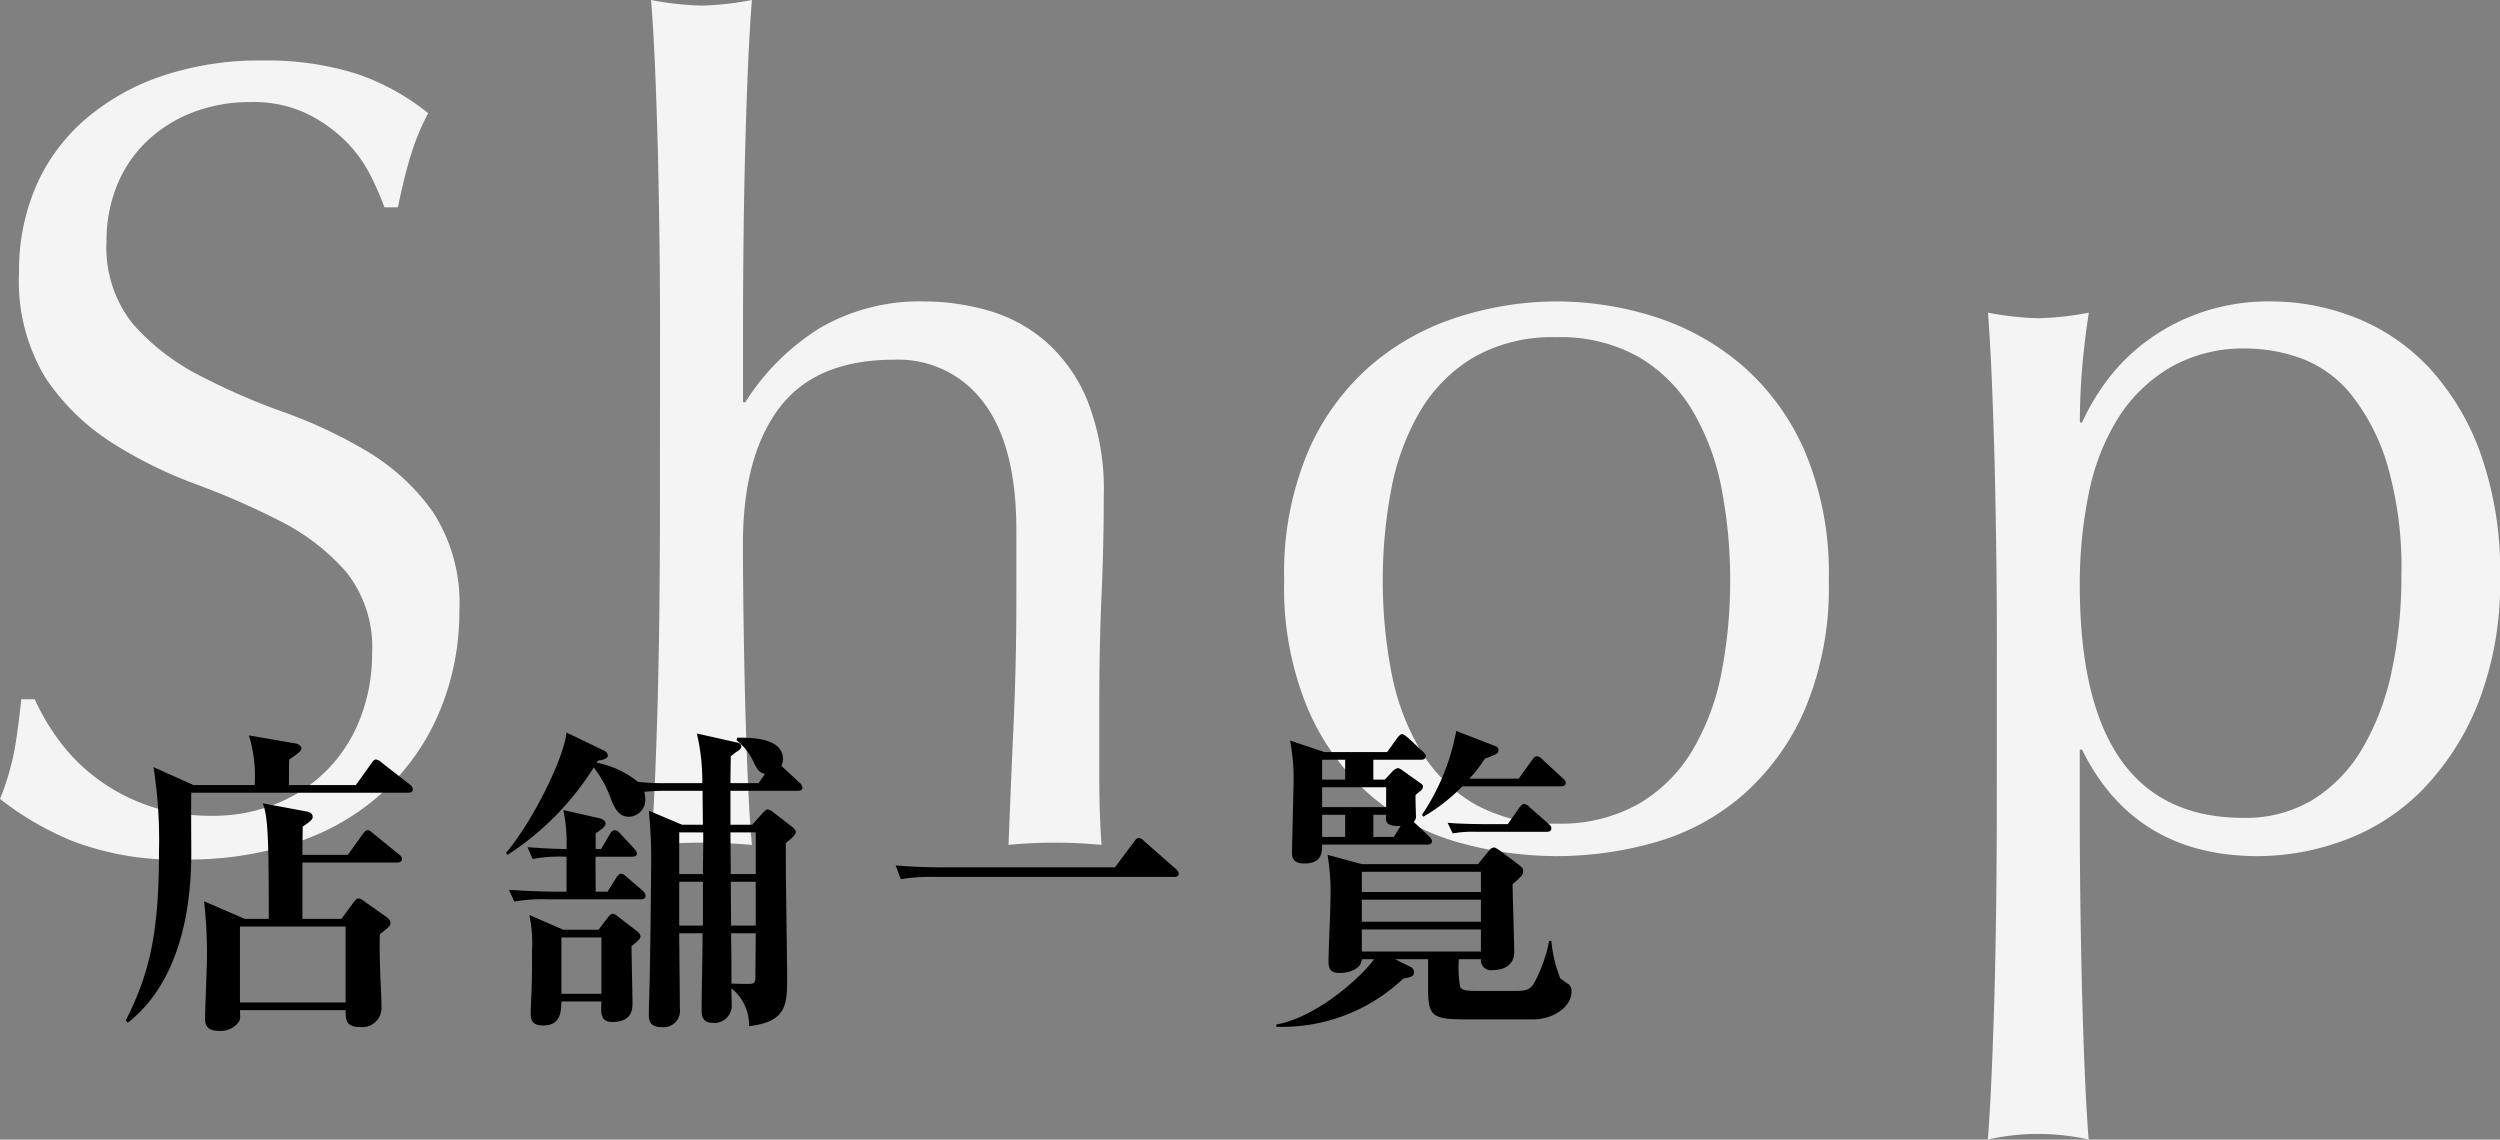
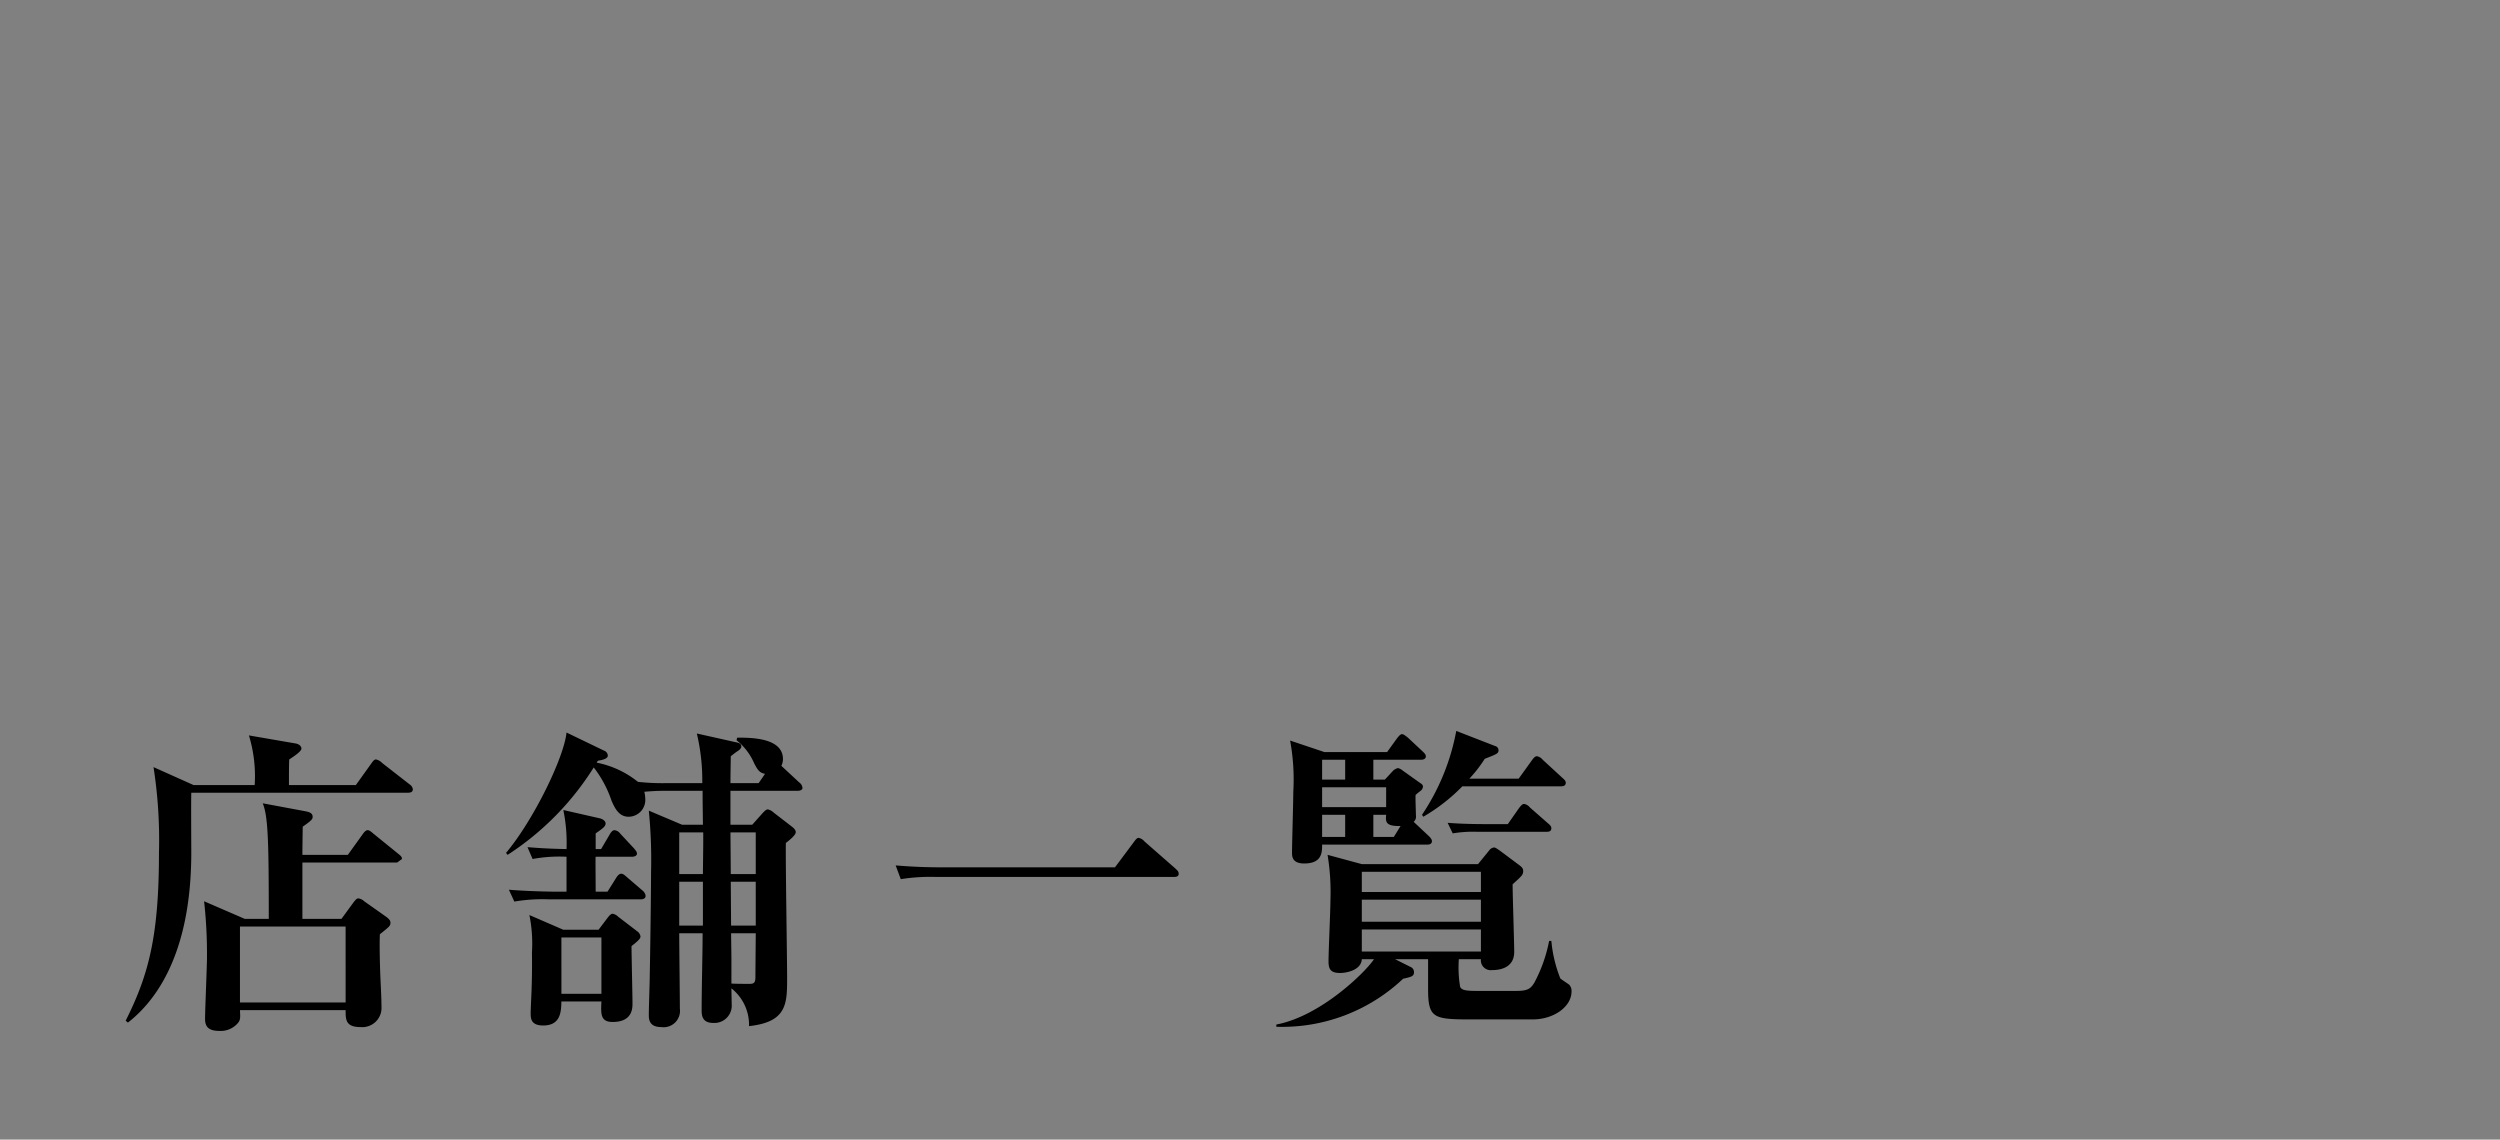
<svg xmlns="http://www.w3.org/2000/svg" width="156.17" height="71.19" viewBox="0 0 156.17 71.19">
  <rect x="0" y="0" width="156.17" height="71.19" fill="#808080" stroke="none" />
  <g transform="translate(-1428.15 232.64)">
-     <path d="M5.32-8.96A14.022,14.022,0,0,0,6.825-6.4,11.554,11.554,0,0,0,9.135-4.06,11.854,11.854,0,0,0,12.32-2.345a11.761,11.761,0,0,0,4.06.665,10.36,10.36,0,0,0,4.165-.805,9.487,9.487,0,0,0,3.15-2.17,9.486,9.486,0,0,0,2-3.22,11.108,11.108,0,0,0,.7-3.955,7.514,7.514,0,0,0-1.645-5.11,13.594,13.594,0,0,0-4.1-3.15,48.006,48.006,0,0,0-5.285-2.31,27.221,27.221,0,0,1-5.285-2.625A14.021,14.021,0,0,1,5.985-29.05,11.641,11.641,0,0,1,4.34-35.63a13.291,13.291,0,0,1,1.05-5.355A11.664,11.664,0,0,1,8.435-45.15a14.382,14.382,0,0,1,4.8-2.73,18.992,18.992,0,0,1,6.3-.98,18.683,18.683,0,0,1,5.81.805,14.478,14.478,0,0,1,4.55,2.485,15.074,15.074,0,0,0-1.05,2.52q-.42,1.33-.84,3.36h-.84a17.756,17.756,0,0,0-.945-2.135A8.164,8.164,0,0,0,24.6-43.96,9,9,0,0,0,22.19-45.6a7.774,7.774,0,0,0-3.36-.665,10,10,0,0,0-3.6.63,8.637,8.637,0,0,0-2.87,1.785,7.889,7.889,0,0,0-1.89,2.765,9.078,9.078,0,0,0-.665,3.5,7.624,7.624,0,0,0,1.645,5.18,14.072,14.072,0,0,0,4.1,3.185,40.529,40.529,0,0,0,5.285,2.31A29.7,29.7,0,0,1,26.11-24.43,13.5,13.5,0,0,1,30.2-20.65a10.412,10.412,0,0,1,1.645,6.16A16.158,16.158,0,0,1,30.695-8.4a14.339,14.339,0,0,1-3.36,5,14.96,14.96,0,0,1-5.39,3.29A21.167,21.167,0,0,1,14.7,1.05,18.067,18.067,0,0,1,7.665-.105,19.178,19.178,0,0,1,3.15-2.73a16.526,16.526,0,0,0,.875-2.9Q4.27-6.93,4.48-8.96ZM44.38-32.48q0-2.38-.035-5.18t-.1-5.53q-.07-2.73-.175-5.215T43.82-52.64a18.836,18.836,0,0,0,3.15.35,18.836,18.836,0,0,0,3.15-.35q-.14,1.75-.245,4.2T49.7-43.295q-.07,2.695-.1,5.425t-.035,5.04v5.32h.14a14.622,14.622,0,0,1,4.69-4.655A12.379,12.379,0,0,1,60.9-33.81a14.583,14.583,0,0,1,3.955.56,9.479,9.479,0,0,1,3.6,1.925,9.927,9.927,0,0,1,2.625,3.71A15.166,15.166,0,0,1,72.1-21.63q0,3.01-.14,6.195T71.82-8.68v4.55q0,1.12.035,2.205T71.96.14Q70.56,0,69.02,0q-1.47,0-2.87.14.14-3.64.315-7.49t.175-7.91v-4.27q0-5.25-2.03-7.945a6.622,6.622,0,0,0-5.6-2.695q-4.9,0-7.175,3.01T49.56-18.69q0,1.96.035,4.55t.1,5.215q.07,2.625.175,5.075T50.12.14Q48.51,0,46.97,0T43.82.14q.14-1.61.245-4.06T44.24-9.1q.07-2.73.1-5.53t.035-5.18Zm45.15,16.1a29.967,29.967,0,0,0,.525,5.67A15.1,15.1,0,0,0,91.84-5.845,9.56,9.56,0,0,0,95.2-2.45a9.907,9.907,0,0,0,5.18,1.26,9.907,9.907,0,0,0,5.18-1.26,9.56,9.56,0,0,0,3.36-3.395,15.1,15.1,0,0,0,1.785-4.865,29.967,29.967,0,0,0,.525-5.67,29.967,29.967,0,0,0-.525-5.67,15.1,15.1,0,0,0-1.785-4.865,9.56,9.56,0,0,0-3.36-3.4,9.907,9.907,0,0,0-5.18-1.26,9.907,9.907,0,0,0-5.18,1.26,9.56,9.56,0,0,0-3.36,3.4,15.1,15.1,0,0,0-1.785,4.865A29.967,29.967,0,0,0,89.53-16.38Zm-6.16,0a19.537,19.537,0,0,1,1.505-8.085,15,15,0,0,1,3.955-5.39,15.636,15.636,0,0,1,5.495-3.01,20.34,20.34,0,0,1,6.055-.945,20.223,20.223,0,0,1,6.09.945,15.69,15.69,0,0,1,5.46,3.01,15,15,0,0,1,3.955,5.39,19.537,19.537,0,0,1,1.505,8.085A19.537,19.537,0,0,1,115.885-8.3,15,15,0,0,1,111.93-2.9,14.392,14.392,0,0,1,106.47,0a22.556,22.556,0,0,1-6.09.84A22.687,22.687,0,0,1,94.325,0,14.363,14.363,0,0,1,88.83-2.9,15,15,0,0,1,84.875-8.3,19.537,19.537,0,0,1,83.37-16.38Zm44.52,3.64q0-2.38-.035-5.18t-.1-5.565q-.07-2.765-.175-5.285t-.245-4.34a18.836,18.836,0,0,0,3.15.35,18.836,18.836,0,0,0,3.15-.35q-.28,1.82-.42,3.5t-.14,3.36h.14a14.113,14.113,0,0,1,1.4-2.415,12.121,12.121,0,0,1,2.345-2.45,12.615,12.615,0,0,1,3.465-1.925,12.961,12.961,0,0,1,4.62-.77,14.281,14.281,0,0,1,5.25,1.015,12.624,12.624,0,0,1,4.585,3.115,15.677,15.677,0,0,1,3.22,5.355,21.964,21.964,0,0,1,1.225,7.735,20.669,20.669,0,0,1-1.33,7.77,16.472,16.472,0,0,1-3.465,5.46A13.243,13.243,0,0,1,149.66-.175,15.574,15.574,0,0,1,144.2.84q-7.7,0-10.99-6.65h-.14V-1.4q0,2.24.035,5t.1,5.495q.07,2.73.175,5.215t.245,4.235a14.35,14.35,0,0,0-6.3,0q.14-1.75.245-4.235T127.75,9.1q.07-2.73.1-5.495t.035-5Zm25.27-3.92a23.1,23.1,0,0,0-.875-6.93,13.023,13.023,0,0,0-2.24-4.375,7.229,7.229,0,0,0-3.115-2.275,10.087,10.087,0,0,0-3.43-.63,9.194,9.194,0,0,0-4.795,1.19A9.654,9.654,0,0,0,135.45-26.5a14.062,14.062,0,0,0-1.82,4.69,28,28,0,0,0-.56,5.7q0,14.56,10.22,14.56a8.107,8.107,0,0,0,4.375-1.155,9.286,9.286,0,0,0,3.08-3.22,16,16,0,0,0,1.82-4.83A28.082,28.082,0,0,0,153.16-16.66Z" transform="translate(1425 -180)" fill="#f4f4f4" />
-     <path d="M18.94-13.34a.445.445,0,0,0-.2-.3l-1.72-1.34a.763.763,0,0,0-.38-.22c-.12,0-.2.12-.3.26l-.96,1.34H11.2c0-.72,0-1.38.02-1.6.3-.2.76-.5.76-.68,0-.12-.12-.28-.38-.32l-2.9-.5a8.76,8.76,0,0,1,.36,3.1H5.24l-2.5-1.12a29.58,29.58,0,0,1,.34,5.36C3.08-4.18,2.44-1.74,1,1.12l.14.12C2.86-.1,5.1-3.02,5.1-9.4c0-.52-.02-3.12,0-3.72H18.62C18.76-13.12,18.94-13.14,18.94-13.34Zm-.68,4.36c0-.14-.08-.2-.2-.3l-1.58-1.28c-.16-.14-.26-.22-.36-.22-.12,0-.22.12-.32.26l-.92,1.28H12.04c0-.58.02-1.6.02-1.76.58-.4.62-.48.62-.62,0-.24-.24-.3-.44-.34l-2.68-.5c.34.8.38,2.42.38,7.22H8.44L5.9-6.34a29.814,29.814,0,0,1,.18,3.48c0,.6-.12,3.28-.12,3.88,0,.56.32.74.92.74A1.407,1.407,0,0,0,8,1.28c.18-.2.16-.36.14-.82h6.6c0,.6,0,1.06.94,1.06A1.2,1.2,0,0,0,16.98.24c0-.6-.06-1.56-.08-2.16-.04-1.2-.04-1.94-.02-2.36.6-.48.66-.52.66-.72,0-.12-.06-.22-.28-.38L15.9-6.34a.66.66,0,0,0-.36-.18c-.12,0-.2.12-.3.24l-.76,1.04H12.04V-8.76h5.92C18.1-8.76,18.26-8.8,18.26-8.98ZM14.74-.02H8.14V-4.76h6.6Zm28.54-13.4a.475.475,0,0,0-.2-.34L41.96-14.8a.99.99,0,0,0,.1-.42c0-1.36-2.06-1.34-2.86-1.34l-.04.16a3.716,3.716,0,0,1,1.1,1.44c.2.38.32.6.68.66l-.4.58H38.78c0-.56.02-1.48.02-1.68.16-.12.22-.18.4-.3.1-.06.26-.18.26-.3,0-.18-.16-.24-.28-.26l-2.5-.56a12.769,12.769,0,0,1,.34,3.1h-2.2A13.706,13.706,0,0,1,33-13.8,5.946,5.946,0,0,0,30.42-15l.08-.12c.4-.06.62-.16.62-.32a.362.362,0,0,0-.26-.32l-2.32-1.12c-.16,1.58-2.08,5.5-3.78,7.52l.1.12a17.7,17.7,0,0,0,5.38-5.46,7.1,7.1,0,0,1,1.12,2.1c.22.5.48.98,1.06.98a1.048,1.048,0,0,0,1.04-1.1,2.143,2.143,0,0,0-.06-.46c.48-.04.82-.06,1.3-.06h2.34c0,.34,0,.52.02,2.12h-1.3L33.68-12a31.387,31.387,0,0,1,.14,3.88c0,.5-.02,3.08-.08,6.38,0,.36-.06,2.08-.06,2.48,0,.26,0,.78.78.78A1.027,1.027,0,0,0,35.62.36c0-.66-.04-3.96-.04-4.7h1.46c0,1.32-.06,3.46-.06,4.78,0,.3,0,.82.72.82A1.084,1.084,0,0,0,38.86.24c0-.16-.02-.96-.02-1.14a2.9,2.9,0,0,1,1.1,2.36c2.38-.26,2.38-1.4,2.38-3.04,0-1.2-.1-7.06-.08-8.4.28-.22.62-.5.62-.68,0-.1-.08-.22-.24-.34l-1.14-.88a.809.809,0,0,0-.36-.2c-.1,0-.18.08-.32.22l-.66.74H38.78v-2.12h4.2C43.14-13.24,43.28-13.3,43.28-13.42Zm-2.92,8.6H38.82L38.8-7.56h1.56Zm0-3.22H38.8l-.02-2.6h1.58ZM37.08-10c0,.32-.02,1.68-.02,1.96H35.58v-2.6h1.5Zm-.02,5.18H35.58V-7.56h1.48Zm3.3.48c0,.38-.02,2.24-.02,2.68,0,.36-.04.48-.36.48-.2,0-.94,0-1.14-.02V-2.72c0-.26-.02-1.52-.02-1.62Zm-7.2.2a.467.467,0,0,0-.2-.32l-1.2-.92a.63.63,0,0,0-.34-.18c-.1,0-.2.1-.32.26l-.56.74h-2.2l-2.12-.92a8.973,8.973,0,0,1,.16,2.34c0,.04.02,1.06-.02,2.18,0,.22-.06,1.34-.06,1.6,0,.32,0,.78.78.78,1.12,0,1.12-.9,1.14-1.5h2.5c-.04.78-.06,1.28.7,1.28,1.24,0,1.24-.86,1.24-1.16,0-.52-.06-3.02-.06-3.58C33.04-3.88,33.16-4.02,33.16-4.14ZM30.72-.56h-2.5V-4.08h2.5Zm2.76-6.12A.505.505,0,0,0,33.3-7l-.98-.84c-.14-.12-.24-.22-.36-.22s-.22.1-.32.26l-.54.86h-.74c0-.74-.02-2.14,0-2.18h2.26c.16,0,.32-.06.32-.2,0-.1-.08-.2-.2-.34l-.84-.9a.511.511,0,0,0-.36-.22c-.1,0-.2.08-.3.26l-.54.92h-.34v-.98c.46-.32.62-.44.62-.62,0-.12-.12-.26-.36-.32l-2.28-.52a10.071,10.071,0,0,1,.2,2.44c-1.04-.02-1.7-.06-2.44-.12l.32.74a9.093,9.093,0,0,1,2.12-.14v2.18H27.8c-.22,0-1.64-.02-2.86-.12l.34.74a10.3,10.3,0,0,1,2.16-.14h5.74C33.34-6.46,33.48-6.52,33.48-6.68ZM51.94-8.46c-.96,0-1.9-.04-2.84-.12l.32.86a11.627,11.627,0,0,1,2.16-.14h14.9c.14,0,.3-.02.3-.2,0-.14-.08-.2-.2-.32l-1.94-1.7a.635.635,0,0,0-.36-.22c-.08,0-.14.04-.3.26L62.8-8.46ZM82.6-10.1c0-.12-.14-.26-.18-.3l-.96-.9a.441.441,0,0,0,.14-.4c0-.2-.04-1.1-.02-1.28.1-.1.32-.26.36-.3a.376.376,0,0,0,.1-.22c0-.12-.1-.18-.22-.26l-1.04-.74a.735.735,0,0,0-.3-.16.638.638,0,0,0-.32.18l-.5.54h-.72v-1.24H81.9c.12,0,.32-.02.32-.22,0-.12-.14-.24-.2-.3l-.92-.86c-.08-.06-.26-.22-.36-.22-.12,0-.22.14-.32.26l-.62.86H75.88l-2.14-.72a13.315,13.315,0,0,1,.2,3.2c0,.6-.08,3.26-.08,3.8,0,.22,0,.68.76.68,1.12,0,1.12-.7,1.12-1.18H82.3C82.42-9.88,82.6-9.9,82.6-10.1Zm-2.86-2.12h-4v-1.24h4Zm.9,1.18-.42.68H78.94v-1.38h.8C79.7-11.3,79.7-11.02,80.64-11.04Zm-3.46.68H75.74v-1.38h1.44Zm0-3.58H75.74v-1.24h1.44ZM91.32-.7a.566.566,0,0,0-.14-.42c-.06-.06-.48-.32-.56-.4a8.37,8.37,0,0,1-.56-2.34h-.14A9.156,9.156,0,0,1,89-1.26c-.24.4-.44.52-1.14.52H85.34c-.72,0-.9-.08-.98-.26a7.346,7.346,0,0,1-.08-1.72h1.38a.617.617,0,0,0,.7.68c.38,0,1.38-.08,1.38-1.14,0-.6-.1-3.54-.1-4.22.6-.54.66-.6.66-.84,0-.16-.1-.24-.22-.34l-1.26-.94c-.1-.06-.24-.18-.34-.18a.429.429,0,0,0-.3.18l-.7.86H78.22l-2.14-.58a14.333,14.333,0,0,1,.18,2.84c0,.6-.12,3.2-.12,3.8,0,.44.08.74.72.74.42,0,1.32-.18,1.36-.86h.76c-.54.82-3.34,3.56-6.1,4.08V1.5a11,11,0,0,0,7.92-3c.54-.12.68-.16.68-.42a.352.352,0,0,0-.22-.32l-.96-.48h2.06V-.88c0,1.8.3,1.92,2.56,1.92H88.9C90.22,1.04,91.32.24,91.32-.7ZM85.66-5.06H78.22V-6.44h7.44Zm0-1.86H78.22V-8.18h7.44Zm0,3.72H78.22V-4.58h7.44Zm5.3-10.54c0-.1-.06-.18-.2-.3l-1.24-1.14a.6.6,0,0,0-.36-.22c-.12,0-.2.1-.32.26L88.02-14H84.94a8.325,8.325,0,0,0,.96-1.24c.78-.3.86-.34.86-.54a.277.277,0,0,0-.22-.26l-2.42-.94a13.959,13.959,0,0,1-2.14,5.24l.08.12a11.337,11.337,0,0,0,2.44-1.9h6.14C90.78-13.52,90.96-13.54,90.96-13.74Zm-.9,2.84c0-.12-.08-.2-.2-.3l-1.14-1a.592.592,0,0,0-.36-.22c-.06,0-.14.02-.32.26l-.7,1H85.76c-.08,0-1.2,0-2.18-.08l.32.66a7.507,7.507,0,0,1,1.5-.1h4.36C89.9-10.68,90.06-10.7,90.06-10.9Z" transform="translate(1435 -170)" />
+     <path d="M18.94-13.34a.445.445,0,0,0-.2-.3l-1.72-1.34a.763.763,0,0,0-.38-.22c-.12,0-.2.12-.3.26l-.96,1.34H11.2c0-.72,0-1.38.02-1.6.3-.2.76-.5.76-.68,0-.12-.12-.28-.38-.32l-2.9-.5a8.76,8.76,0,0,1,.36,3.1H5.24l-2.5-1.12a29.58,29.58,0,0,1,.34,5.36C3.08-4.18,2.44-1.74,1,1.12l.14.12C2.86-.1,5.1-3.02,5.1-9.4c0-.52-.02-3.12,0-3.72H18.62C18.76-13.12,18.94-13.14,18.94-13.34Zm-.68,4.36c0-.14-.08-.2-.2-.3l-1.58-1.28c-.16-.14-.26-.22-.36-.22-.12,0-.22.12-.32.26l-.92,1.28H12.04c0-.58.02-1.6.02-1.76.58-.4.62-.48.62-.62,0-.24-.24-.3-.44-.34l-2.68-.5c.34.8.38,2.42.38,7.22H8.44L5.9-6.34a29.814,29.814,0,0,1,.18,3.48c0,.6-.12,3.28-.12,3.88,0,.56.32.74.92.74A1.407,1.407,0,0,0,8,1.28c.18-.2.16-.36.14-.82h6.6c0,.6,0,1.06.94,1.06A1.2,1.2,0,0,0,16.98.24c0-.6-.06-1.56-.08-2.16-.04-1.2-.04-1.94-.02-2.36.6-.48.66-.52.66-.72,0-.12-.06-.22-.28-.38L15.9-6.34a.66.66,0,0,0-.36-.18c-.12,0-.2.12-.3.24l-.76,1.04H12.04V-8.76h5.92ZM14.74-.02H8.14V-4.76h6.6Zm28.54-13.4a.475.475,0,0,0-.2-.34L41.96-14.8a.99.99,0,0,0,.1-.42c0-1.36-2.06-1.34-2.86-1.34l-.04.16a3.716,3.716,0,0,1,1.1,1.44c.2.38.32.6.68.66l-.4.58H38.78c0-.56.02-1.48.02-1.68.16-.12.22-.18.4-.3.1-.06.26-.18.26-.3,0-.18-.16-.24-.28-.26l-2.5-.56a12.769,12.769,0,0,1,.34,3.1h-2.2A13.706,13.706,0,0,1,33-13.8,5.946,5.946,0,0,0,30.42-15l.08-.12c.4-.06.62-.16.62-.32a.362.362,0,0,0-.26-.32l-2.32-1.12c-.16,1.58-2.08,5.5-3.78,7.52l.1.12a17.7,17.7,0,0,0,5.38-5.46,7.1,7.1,0,0,1,1.12,2.1c.22.5.48.98,1.06.98a1.048,1.048,0,0,0,1.04-1.1,2.143,2.143,0,0,0-.06-.46c.48-.04.82-.06,1.3-.06h2.34c0,.34,0,.52.02,2.12h-1.3L33.68-12a31.387,31.387,0,0,1,.14,3.88c0,.5-.02,3.08-.08,6.38,0,.36-.06,2.08-.06,2.48,0,.26,0,.78.78.78A1.027,1.027,0,0,0,35.62.36c0-.66-.04-3.96-.04-4.7h1.46c0,1.32-.06,3.46-.06,4.78,0,.3,0,.82.72.82A1.084,1.084,0,0,0,38.86.24c0-.16-.02-.96-.02-1.14a2.9,2.9,0,0,1,1.1,2.36c2.38-.26,2.38-1.4,2.38-3.04,0-1.2-.1-7.06-.08-8.4.28-.22.62-.5.62-.68,0-.1-.08-.22-.24-.34l-1.14-.88a.809.809,0,0,0-.36-.2c-.1,0-.18.08-.32.22l-.66.74H38.78v-2.12h4.2C43.14-13.24,43.28-13.3,43.28-13.42Zm-2.92,8.6H38.82L38.8-7.56h1.56Zm0-3.22H38.8l-.02-2.6h1.58ZM37.08-10c0,.32-.02,1.68-.02,1.96H35.58v-2.6h1.5Zm-.02,5.18H35.58V-7.56h1.48Zm3.3.48c0,.38-.02,2.24-.02,2.68,0,.36-.04.48-.36.48-.2,0-.94,0-1.14-.02V-2.72c0-.26-.02-1.52-.02-1.62Zm-7.2.2a.467.467,0,0,0-.2-.32l-1.2-.92a.63.63,0,0,0-.34-.18c-.1,0-.2.1-.32.26l-.56.74h-2.2l-2.12-.92a8.973,8.973,0,0,1,.16,2.34c0,.04.02,1.06-.02,2.18,0,.22-.06,1.34-.06,1.6,0,.32,0,.78.78.78,1.12,0,1.12-.9,1.14-1.5h2.5c-.04.78-.06,1.28.7,1.28,1.24,0,1.24-.86,1.24-1.16,0-.52-.06-3.02-.06-3.58C33.04-3.88,33.16-4.02,33.16-4.14ZM30.72-.56h-2.5V-4.08h2.5Zm2.76-6.12A.505.505,0,0,0,33.3-7l-.98-.84c-.14-.12-.24-.22-.36-.22s-.22.1-.32.26l-.54.86h-.74c0-.74-.02-2.14,0-2.18h2.26c.16,0,.32-.06.32-.2,0-.1-.08-.2-.2-.34l-.84-.9a.511.511,0,0,0-.36-.22c-.1,0-.2.08-.3.26l-.54.92h-.34v-.98c.46-.32.62-.44.62-.62,0-.12-.12-.26-.36-.32l-2.28-.52a10.071,10.071,0,0,1,.2,2.44c-1.04-.02-1.7-.06-2.44-.12l.32.74a9.093,9.093,0,0,1,2.12-.14v2.18H27.8c-.22,0-1.64-.02-2.86-.12l.34.74a10.3,10.3,0,0,1,2.16-.14h5.74C33.34-6.46,33.48-6.52,33.48-6.68ZM51.94-8.46c-.96,0-1.9-.04-2.84-.12l.32.86a11.627,11.627,0,0,1,2.16-.14h14.9c.14,0,.3-.02.3-.2,0-.14-.08-.2-.2-.32l-1.94-1.7a.635.635,0,0,0-.36-.22c-.08,0-.14.04-.3.26L62.8-8.46ZM82.6-10.1c0-.12-.14-.26-.18-.3l-.96-.9a.441.441,0,0,0,.14-.4c0-.2-.04-1.1-.02-1.28.1-.1.32-.26.36-.3a.376.376,0,0,0,.1-.22c0-.12-.1-.18-.22-.26l-1.04-.74a.735.735,0,0,0-.3-.16.638.638,0,0,0-.32.18l-.5.54h-.72v-1.24H81.9c.12,0,.32-.02.32-.22,0-.12-.14-.24-.2-.3l-.92-.86c-.08-.06-.26-.22-.36-.22-.12,0-.22.14-.32.26l-.62.86H75.88l-2.14-.72a13.315,13.315,0,0,1,.2,3.2c0,.6-.08,3.26-.08,3.8,0,.22,0,.68.76.68,1.12,0,1.12-.7,1.12-1.18H82.3C82.42-9.88,82.6-9.9,82.6-10.1Zm-2.86-2.12h-4v-1.24h4Zm.9,1.18-.42.68H78.94v-1.38h.8C79.7-11.3,79.7-11.02,80.64-11.04Zm-3.46.68H75.74v-1.38h1.44Zm0-3.58H75.74v-1.24h1.44ZM91.32-.7a.566.566,0,0,0-.14-.42c-.06-.06-.48-.32-.56-.4a8.37,8.37,0,0,1-.56-2.34h-.14A9.156,9.156,0,0,1,89-1.26c-.24.4-.44.52-1.14.52H85.34c-.72,0-.9-.08-.98-.26a7.346,7.346,0,0,1-.08-1.72h1.38a.617.617,0,0,0,.7.68c.38,0,1.38-.08,1.38-1.14,0-.6-.1-3.54-.1-4.22.6-.54.66-.6.66-.84,0-.16-.1-.24-.22-.34l-1.26-.94c-.1-.06-.24-.18-.34-.18a.429.429,0,0,0-.3.18l-.7.86H78.22l-2.14-.58a14.333,14.333,0,0,1,.18,2.84c0,.6-.12,3.2-.12,3.8,0,.44.08.74.72.74.42,0,1.32-.18,1.36-.86h.76c-.54.82-3.34,3.56-6.1,4.08V1.5a11,11,0,0,0,7.92-3c.54-.12.68-.16.68-.42a.352.352,0,0,0-.22-.32l-.96-.48h2.06V-.88c0,1.8.3,1.92,2.56,1.92H88.9C90.22,1.04,91.32.24,91.32-.7ZM85.66-5.06H78.22V-6.44h7.44Zm0-1.86H78.22V-8.18h7.44Zm0,3.72H78.22V-4.58h7.44Zm5.3-10.54c0-.1-.06-.18-.2-.3l-1.24-1.14a.6.6,0,0,0-.36-.22c-.12,0-.2.1-.32.26L88.02-14H84.94a8.325,8.325,0,0,0,.96-1.24c.78-.3.86-.34.86-.54a.277.277,0,0,0-.22-.26l-2.42-.94a13.959,13.959,0,0,1-2.14,5.24l.08.12a11.337,11.337,0,0,0,2.44-1.9h6.14C90.78-13.52,90.96-13.54,90.96-13.74Zm-.9,2.84c0-.12-.08-.2-.2-.3l-1.14-1a.592.592,0,0,0-.36-.22c-.06,0-.14.02-.32.26l-.7,1H85.76c-.08,0-1.2,0-2.18-.08l.32.66a7.507,7.507,0,0,1,1.5-.1h4.36C89.9-10.68,90.06-10.7,90.06-10.9Z" transform="translate(1435 -170)" />
  </g>
</svg>